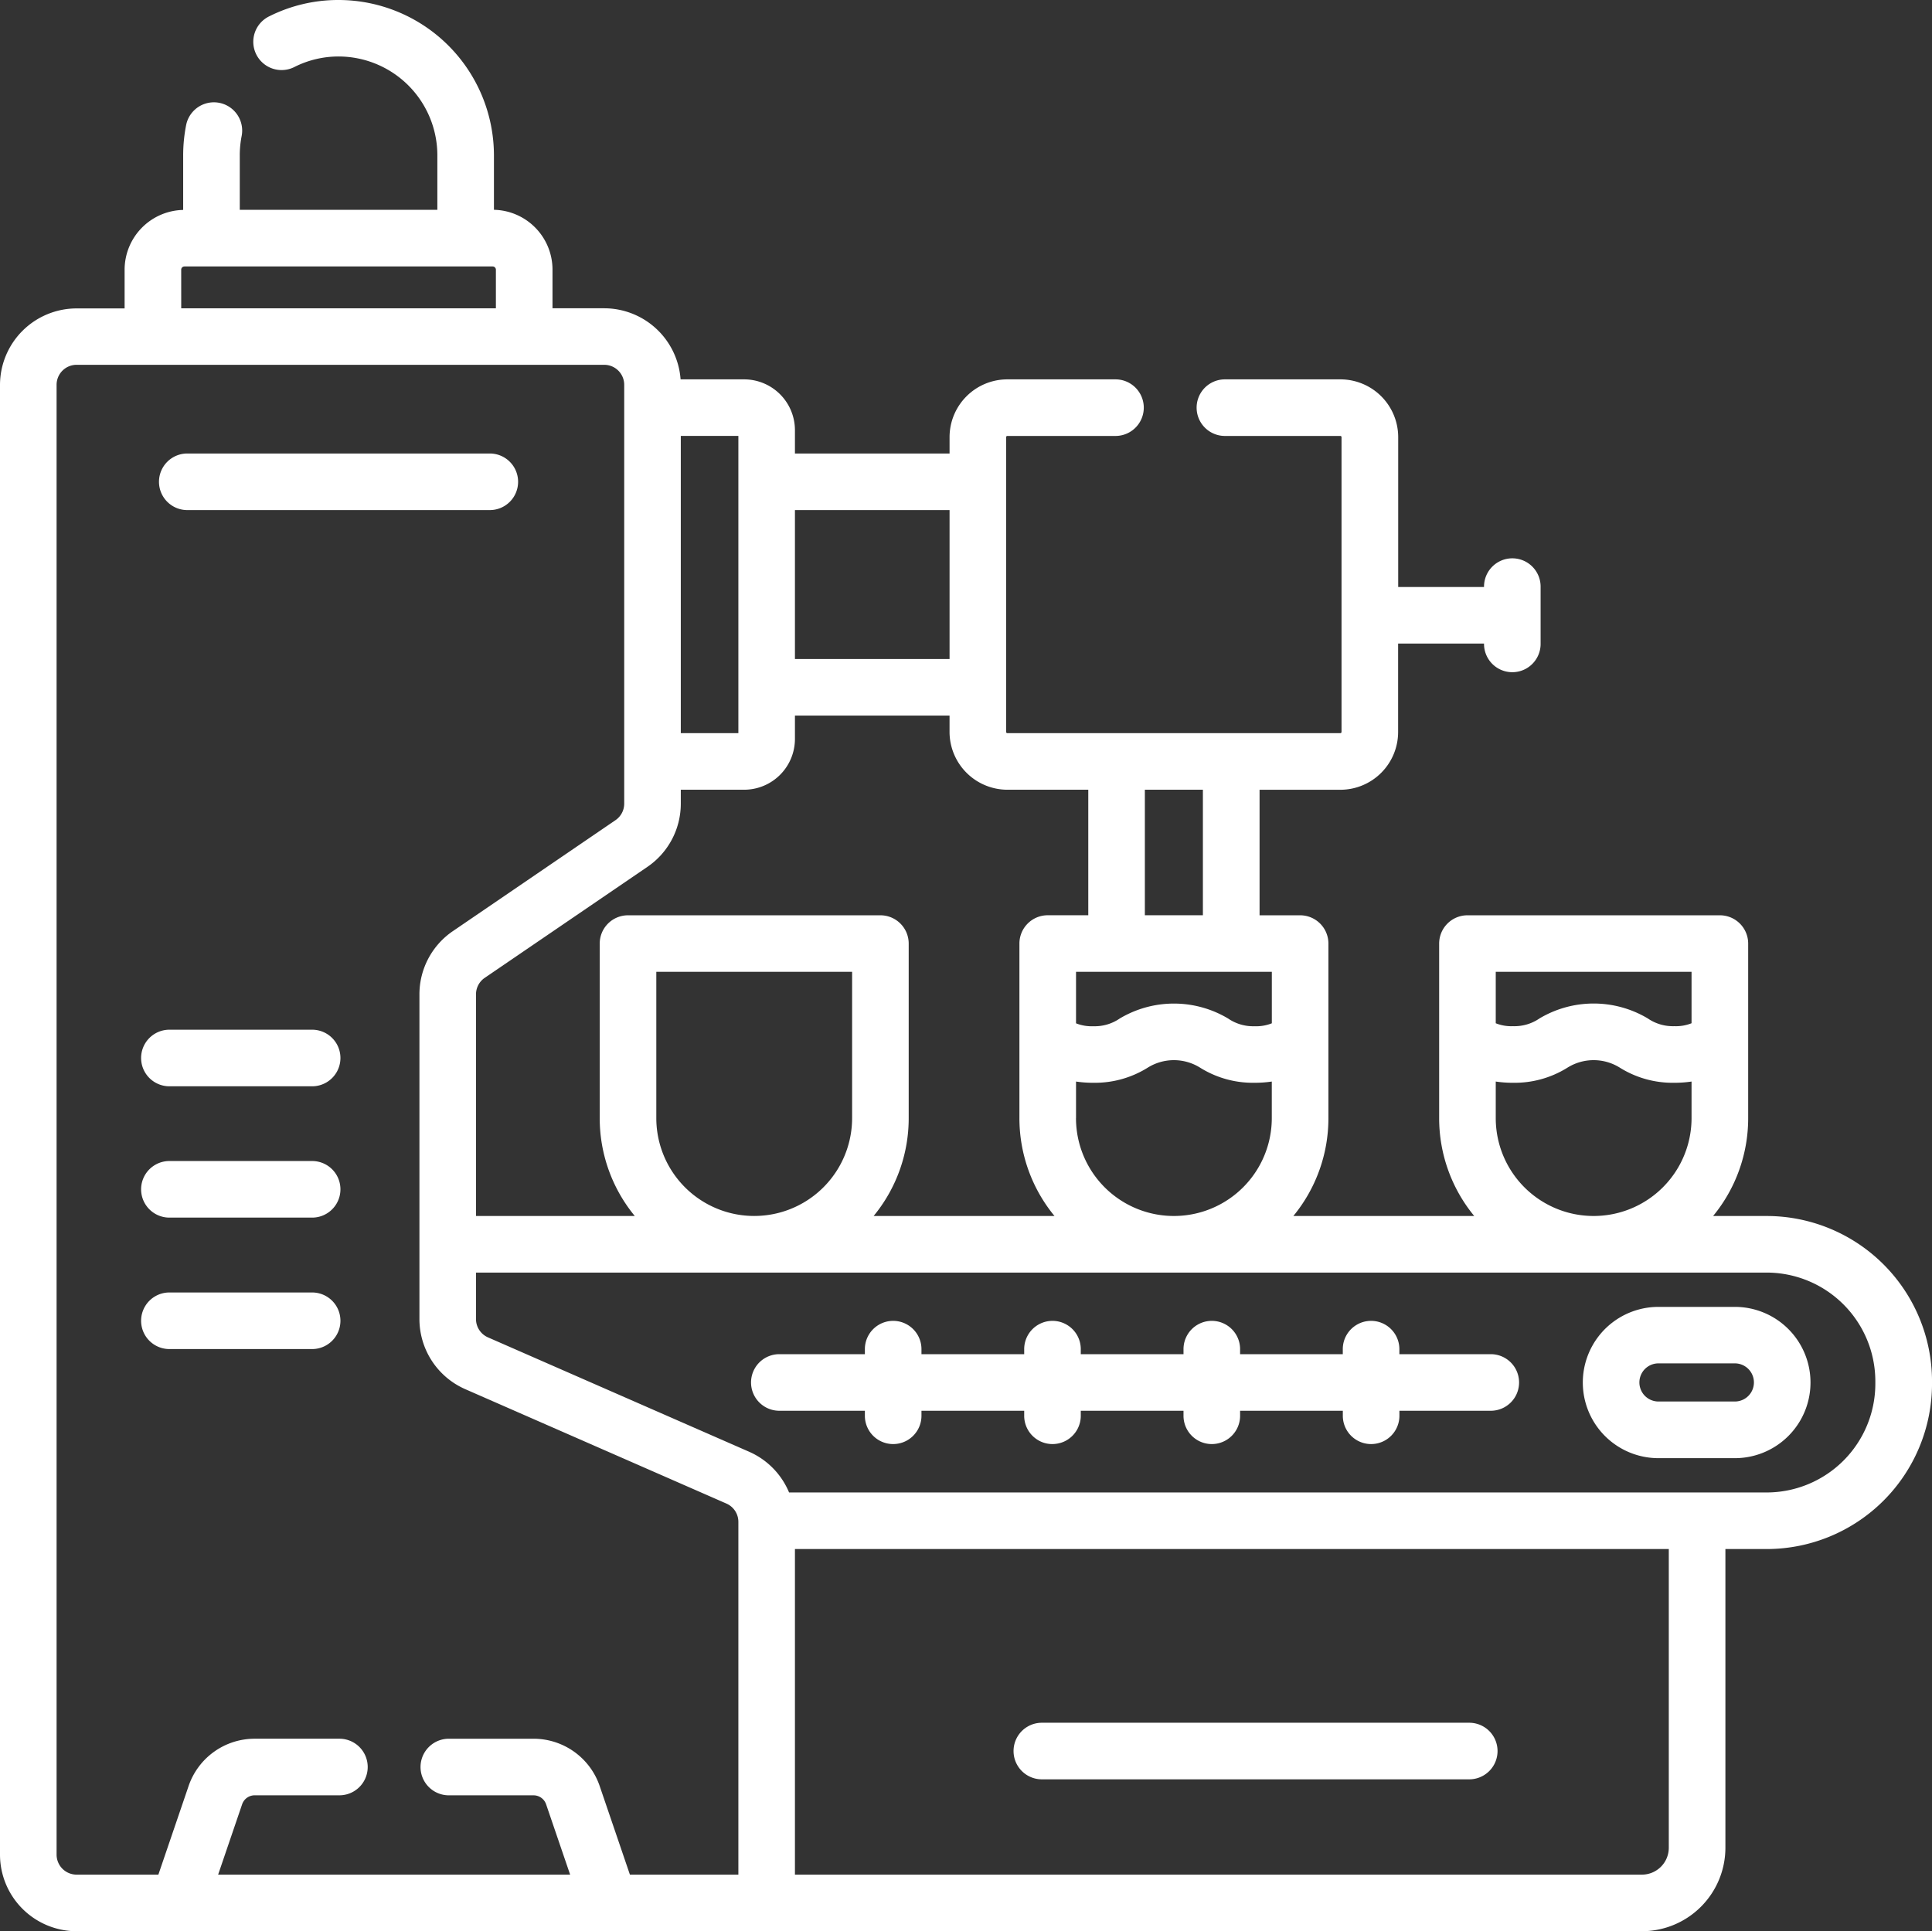
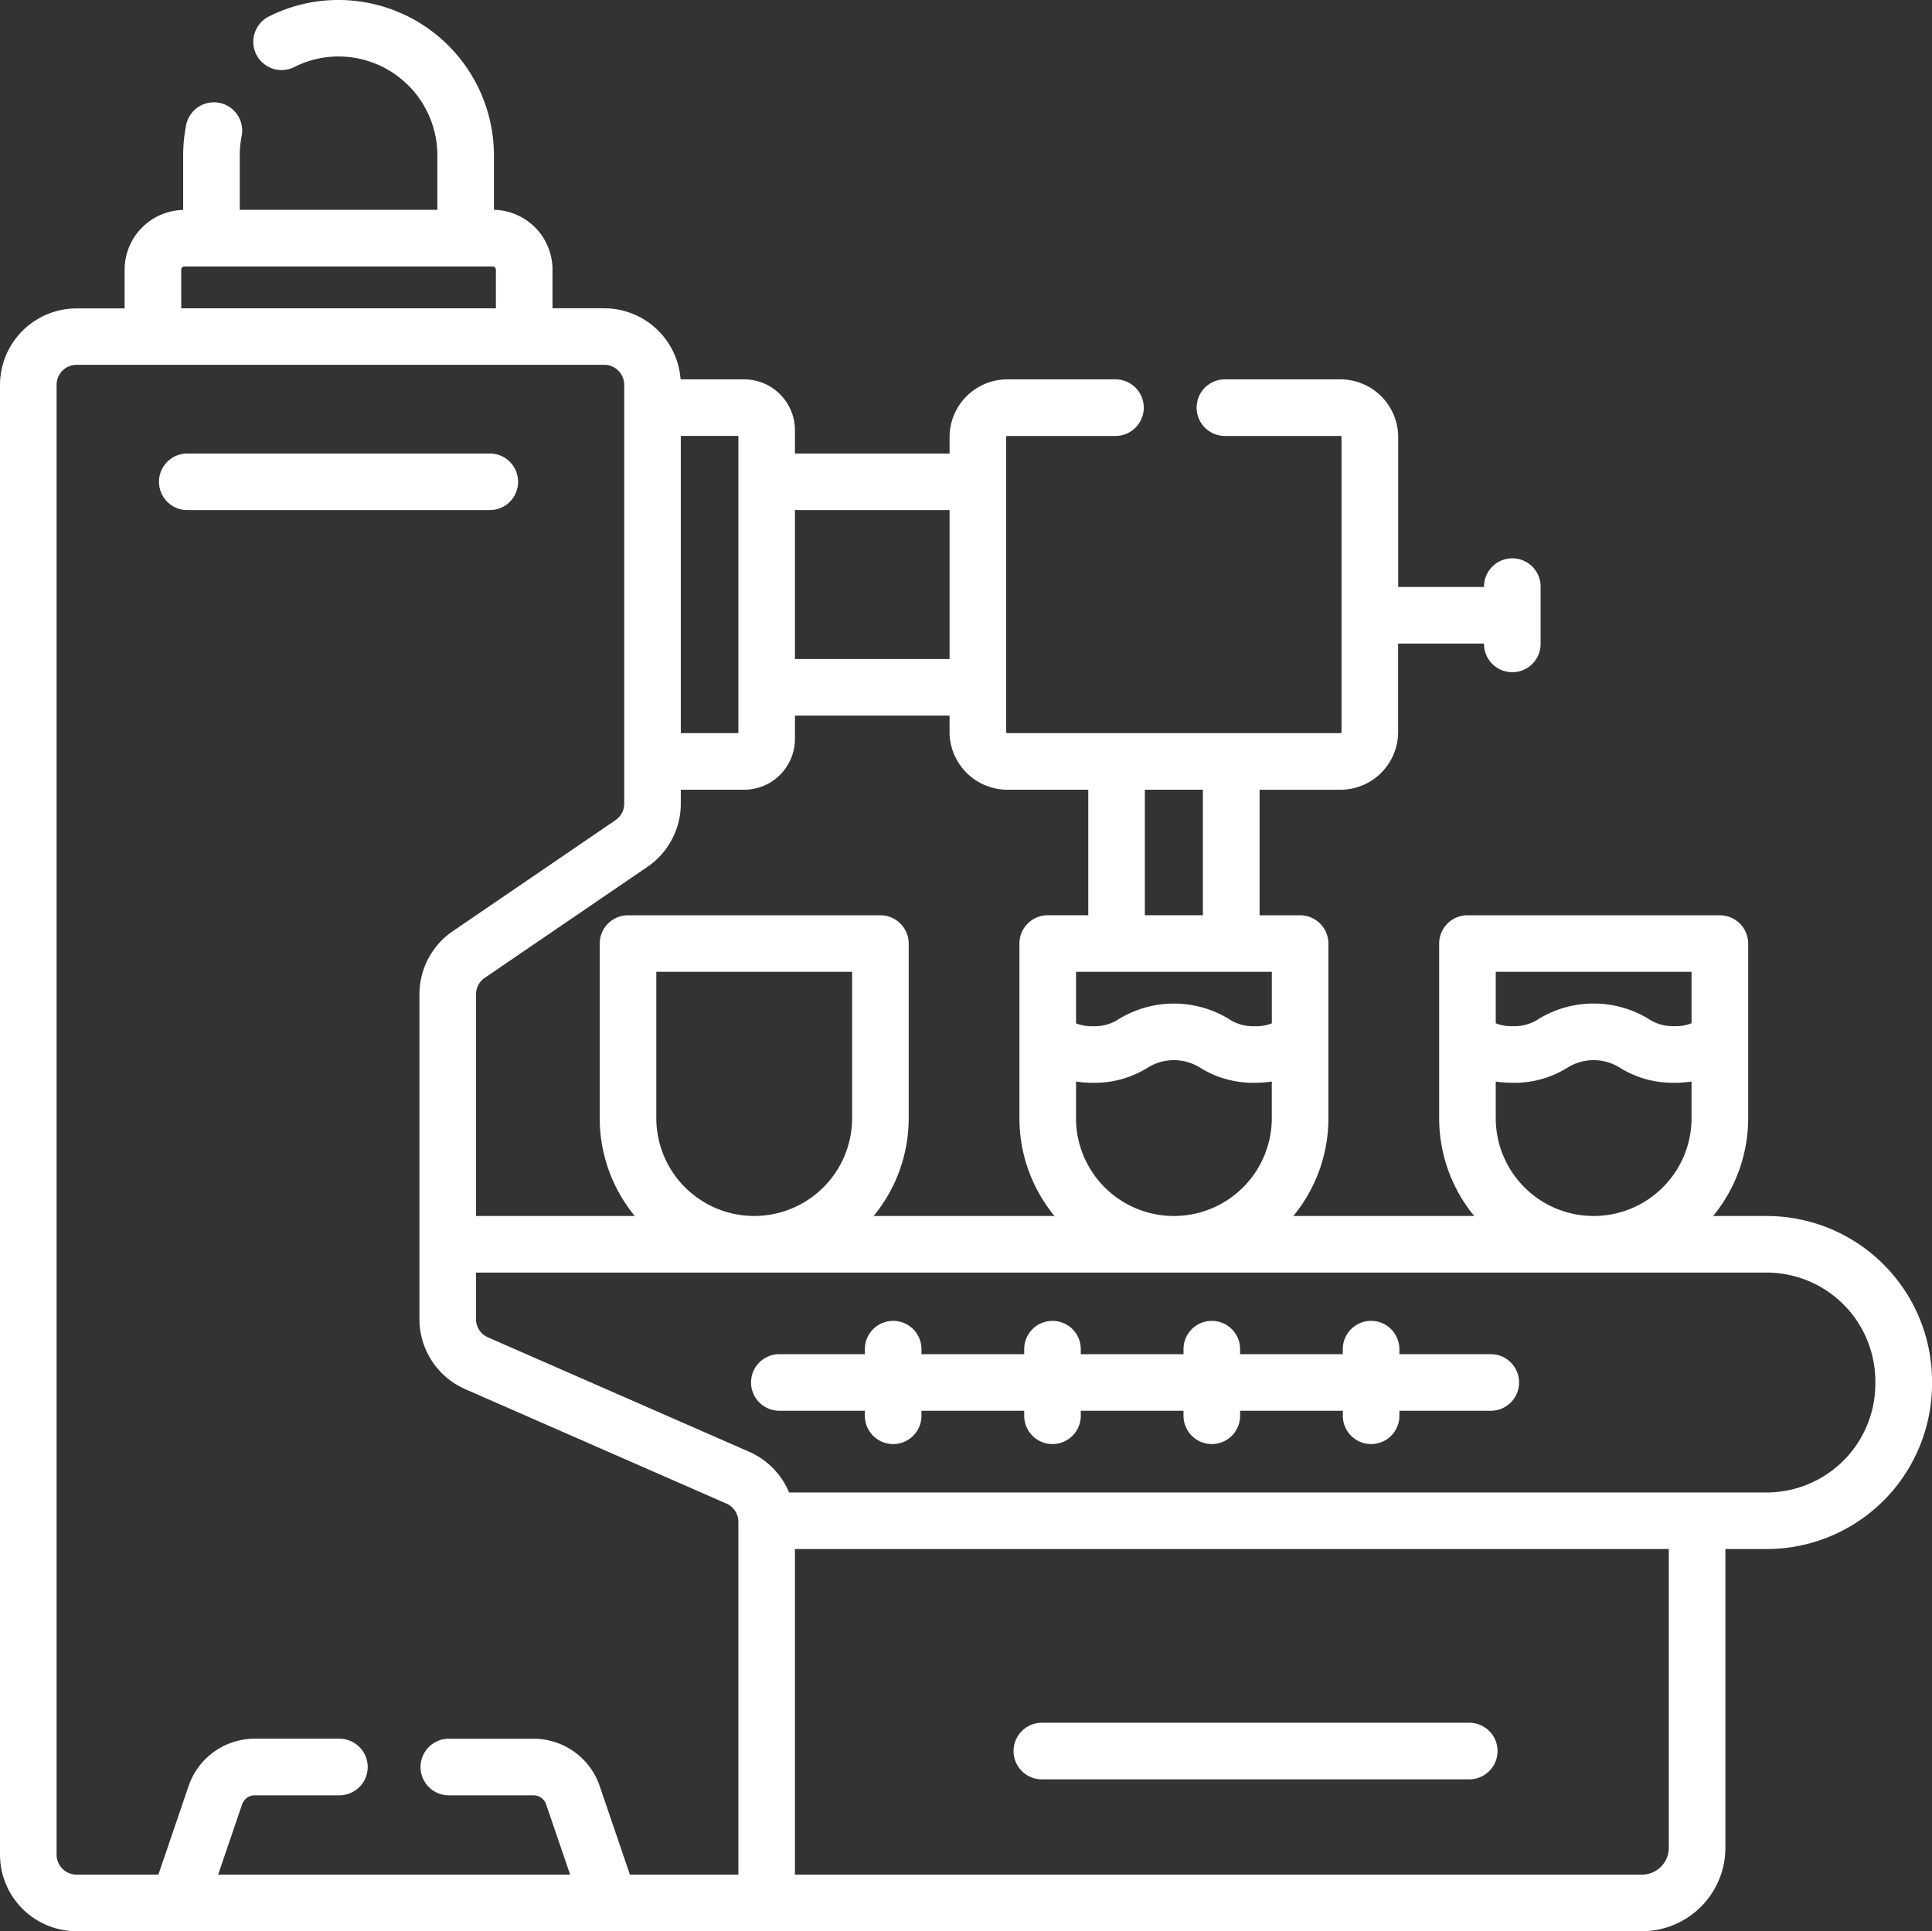
<svg xmlns="http://www.w3.org/2000/svg" width="100.034" height="100.005" viewBox="0 0 100.034 100.005">
  <rect x="0" y="0" width="100.034" height="100.005" fill="#333333" stroke="none" />
  <g id="icon_glasieren" transform="translate(-1092.166 -1221.459)">
    <path id="Pfad_250" data-name="Pfad 250" d="M91.479,63.044H88.7a7.962,7.962,0,0,0,1.816-5.069V48.937a1.465,1.465,0,0,0-1.465-1.465H75.981a1.465,1.465,0,0,0-1.465,1.465v9.038a7.962,7.962,0,0,0,1.816,5.069H66.966a7.962,7.962,0,0,0,1.816-5.069V48.937a1.465,1.465,0,0,0-1.465-1.465h-2.1v-6.5H69.4a2.994,2.994,0,0,0,2.991-2.991V33.4h4.448v.019a1.465,1.465,0,0,0,2.93,0V30.452a1.465,1.465,0,1,0-2.93,0v.019H72.395V22.711A2.994,2.994,0,0,0,69.4,19.72H63.423a1.465,1.465,0,1,0,0,2.93H69.4a.061.061,0,0,1,.061.061V37.979a.061.061,0,0,1-.061.061H52.157a.061.061,0,0,1-.061-.061V22.711a.061.061,0,0,1,.061-.061h5.6a1.465,1.465,0,0,0,0-2.93h-5.6a2.994,2.994,0,0,0-2.991,2.991v.849H41.16v-1.21a2.633,2.633,0,0,0-2.63-2.63H35.239a3.969,3.969,0,0,0-3.954-3.681H28.607v-2a3.1,3.1,0,0,0-3.032-3.1V8.12A8.054,8.054,0,0,0,17.53.075a7.964,7.964,0,0,0-3.585.843A1.465,1.465,0,1,0,15.252,3.54,5.063,5.063,0,0,1,17.53,3,5.121,5.121,0,0,1,22.645,8.12v2.82H12.415V8.12a5.161,5.161,0,0,1,.1-1.017,1.465,1.465,0,0,0-2.872-.578,8.112,8.112,0,0,0-.159,1.6v2.821a3.1,3.1,0,0,0-3.032,3.1v2H3.964A3.969,3.969,0,0,0,0,20V96.116a3.969,3.969,0,0,0,3.964,3.964H85.016a4.326,4.326,0,0,0,4.321-4.321V80.29h2.143a8.565,8.565,0,0,0,8.555-8.555V71.6A8.565,8.565,0,0,0,91.479,63.044ZM87.584,50.4v2.662a2.174,2.174,0,0,1-.892.152,2.289,2.289,0,0,1-1.372-.4,5.475,5.475,0,0,0-5.61,0,2.288,2.288,0,0,1-1.372.4,2.174,2.174,0,0,1-.892-.151V50.4ZM77.446,57.975V56.081a5.918,5.918,0,0,0,.892.064,5.156,5.156,0,0,0,2.805-.773,2.559,2.559,0,0,1,2.743,0,5.159,5.159,0,0,0,2.806.773,5.922,5.922,0,0,0,.892-.064v1.893a5.069,5.069,0,0,1-10.138,0Zm-21.732,0V56.081a5.913,5.913,0,0,0,.891.064,5.156,5.156,0,0,0,2.805-.773,2.56,2.56,0,0,1,2.743,0,5.159,5.159,0,0,0,2.805.773,5.922,5.922,0,0,0,.892-.064v1.893a5.069,5.069,0,1,1-10.138,0Zm10.138-4.91a2.174,2.174,0,0,1-.892.152,2.288,2.288,0,0,1-1.372-.4,5.475,5.475,0,0,0-5.611,0,2.288,2.288,0,0,1-1.372.4,2.173,2.173,0,0,1-.891-.151V50.4H65.852v2.662ZM62.283,40.97v6.5H59.278v-6.5Zm-10.126,0h4.191v6.5h-2.1a1.465,1.465,0,0,0-1.465,1.465v9.038A7.962,7.962,0,0,0,54.6,63.044H45.234a7.962,7.962,0,0,0,1.816-5.069V48.937a1.465,1.465,0,0,0-1.465-1.465H32.517a1.465,1.465,0,0,0-1.465,1.465v9.038a7.962,7.962,0,0,0,1.816,5.069H24.646V51.567a1.034,1.034,0,0,1,.451-.855l8.423-5.747a3.962,3.962,0,0,0,1.73-3.275V40.97H38.53a2.633,2.633,0,0,0,2.63-2.63V37.13h8.005v.849a3,3,0,0,0,2.991,2.991Zm-18.175,17V50.4H44.12v7.573a5.069,5.069,0,0,1-10.138,0ZM49.166,26.489V34.2H41.16V26.489ZM38.23,38.04H35.25V22.649h2.981V38.04Zm-28.848-24a.168.168,0,0,1,.167-.167H25.509a.168.168,0,0,1,.167.167v2H9.383ZM32.615,97.15,31.05,92.562a3.617,3.617,0,0,0-3.423-2.449H23.239a1.465,1.465,0,0,0,0,2.93h4.387a.687.687,0,0,1,.65.465L29.52,97.15H11.294l1.243-3.643a.687.687,0,0,1,.65-.465h4.387a1.465,1.465,0,0,0,0-2.93H13.188a3.616,3.616,0,0,0-3.423,2.449L8.2,97.15H3.964A1.036,1.036,0,0,1,2.93,96.116V20a1.036,1.036,0,0,1,1.034-1.034H31.285A1.036,1.036,0,0,1,32.32,20V41.692a1.034,1.034,0,0,1-.451.854l-8.422,5.747a3.961,3.961,0,0,0-1.73,3.275V68.38a3.965,3.965,0,0,0,2.373,3.631l13.522,5.924a1.034,1.034,0,0,1,.619.948V97.15Zm53.791-1.391a1.392,1.392,0,0,1-1.391,1.391H41.16V80.29H86.406V95.759ZM97.1,71.735a5.632,5.632,0,0,1-5.625,5.625H40.856a3.964,3.964,0,0,0-2.069-2.109L25.265,69.328a1.034,1.034,0,0,1-.619-.947V65.974H91.479A5.632,5.632,0,0,1,97.1,71.6Z" transform="translate(1092.166 1221.384)" fill="#fff" />
-     <path id="Pfad_251" data-name="Pfad 251" d="M427.461,346.554h-3.955a3.917,3.917,0,1,0,0,7.834h3.955a3.917,3.917,0,1,0,0-7.834Zm0,4.9h-3.955a.987.987,0,1,1,0-1.975h3.955a.987.987,0,1,1,0,1.975Z" transform="translate(754.531 942.58)" fill="#fff" />
    <path id="Pfad_252" data-name="Pfad 252" d="M237.4,352h-4.733v-.26a1.465,1.465,0,0,0-2.93,0V352H224.42v-.26a1.465,1.465,0,0,0-2.93,0V352h-5.319v-.26a1.465,1.465,0,0,0-2.93,0V352h-5.319v-.26a1.465,1.465,0,0,0-2.93,0V352h-4.429a1.465,1.465,0,1,0,0,2.93h4.429v.26a1.465,1.465,0,0,0,2.93,0v-.26h5.319v.26a1.465,1.465,0,0,0,2.93,0v-.26h5.319v.26a1.465,1.465,0,0,0,2.93,0v-.26h5.319v.26a1.465,1.465,0,0,0,2.93,0v-.26H237.4a1.465,1.465,0,0,0,0-2.93Z" transform="translate(931.955 939.583)" fill="#fff" />
-     <path id="Pfad_253" data-name="Pfad 253" d="M46.264,273.071H38.873a1.465,1.465,0,1,0,0,2.93h7.391a1.465,1.465,0,1,0,0-2.93Z" transform="translate(1062.064 1001.71)" fill="#fff" />
-     <path id="Pfad_254" data-name="Pfad 254" d="M46.264,307.9H38.873a1.465,1.465,0,1,0,0,2.93h7.391a1.465,1.465,0,1,0,0-2.93Z" transform="translate(1062.064 973.681)" fill="#fff" />
-     <path id="Pfad_255" data-name="Pfad 255" d="M46.264,342.735H38.873a1.465,1.465,0,1,0,0,2.93h7.391a1.465,1.465,0,1,0,0-2.93Z" transform="translate(1062.064 945.653)" fill="#fff" />
-     <path id="Pfad_256" data-name="Pfad 256" d="M60.744,121.774a1.465,1.465,0,0,0-1.465-1.465H43.615a1.465,1.465,0,1,0,0,2.93H59.279a1.465,1.465,0,0,0,1.465-1.465Z" transform="translate(1058.248 1124.634)" fill="#fff" />
+     <path id="Pfad_256" data-name="Pfad 256" d="M60.744,121.774a1.465,1.465,0,0,0-1.465-1.465H43.615a1.465,1.465,0,1,0,0,2.93H59.279a1.465,1.465,0,0,0,1.465-1.465" transform="translate(1058.248 1124.634)" fill="#fff" />
    <path id="Pfad_257" data-name="Pfad 257" d="M270.148,459.741h22.13a1.465,1.465,0,1,0,0-2.93h-22.13a1.465,1.465,0,0,0,0,2.93Z" transform="translate(875.962 853.858)" fill="#fff" />
  </g>
</svg>